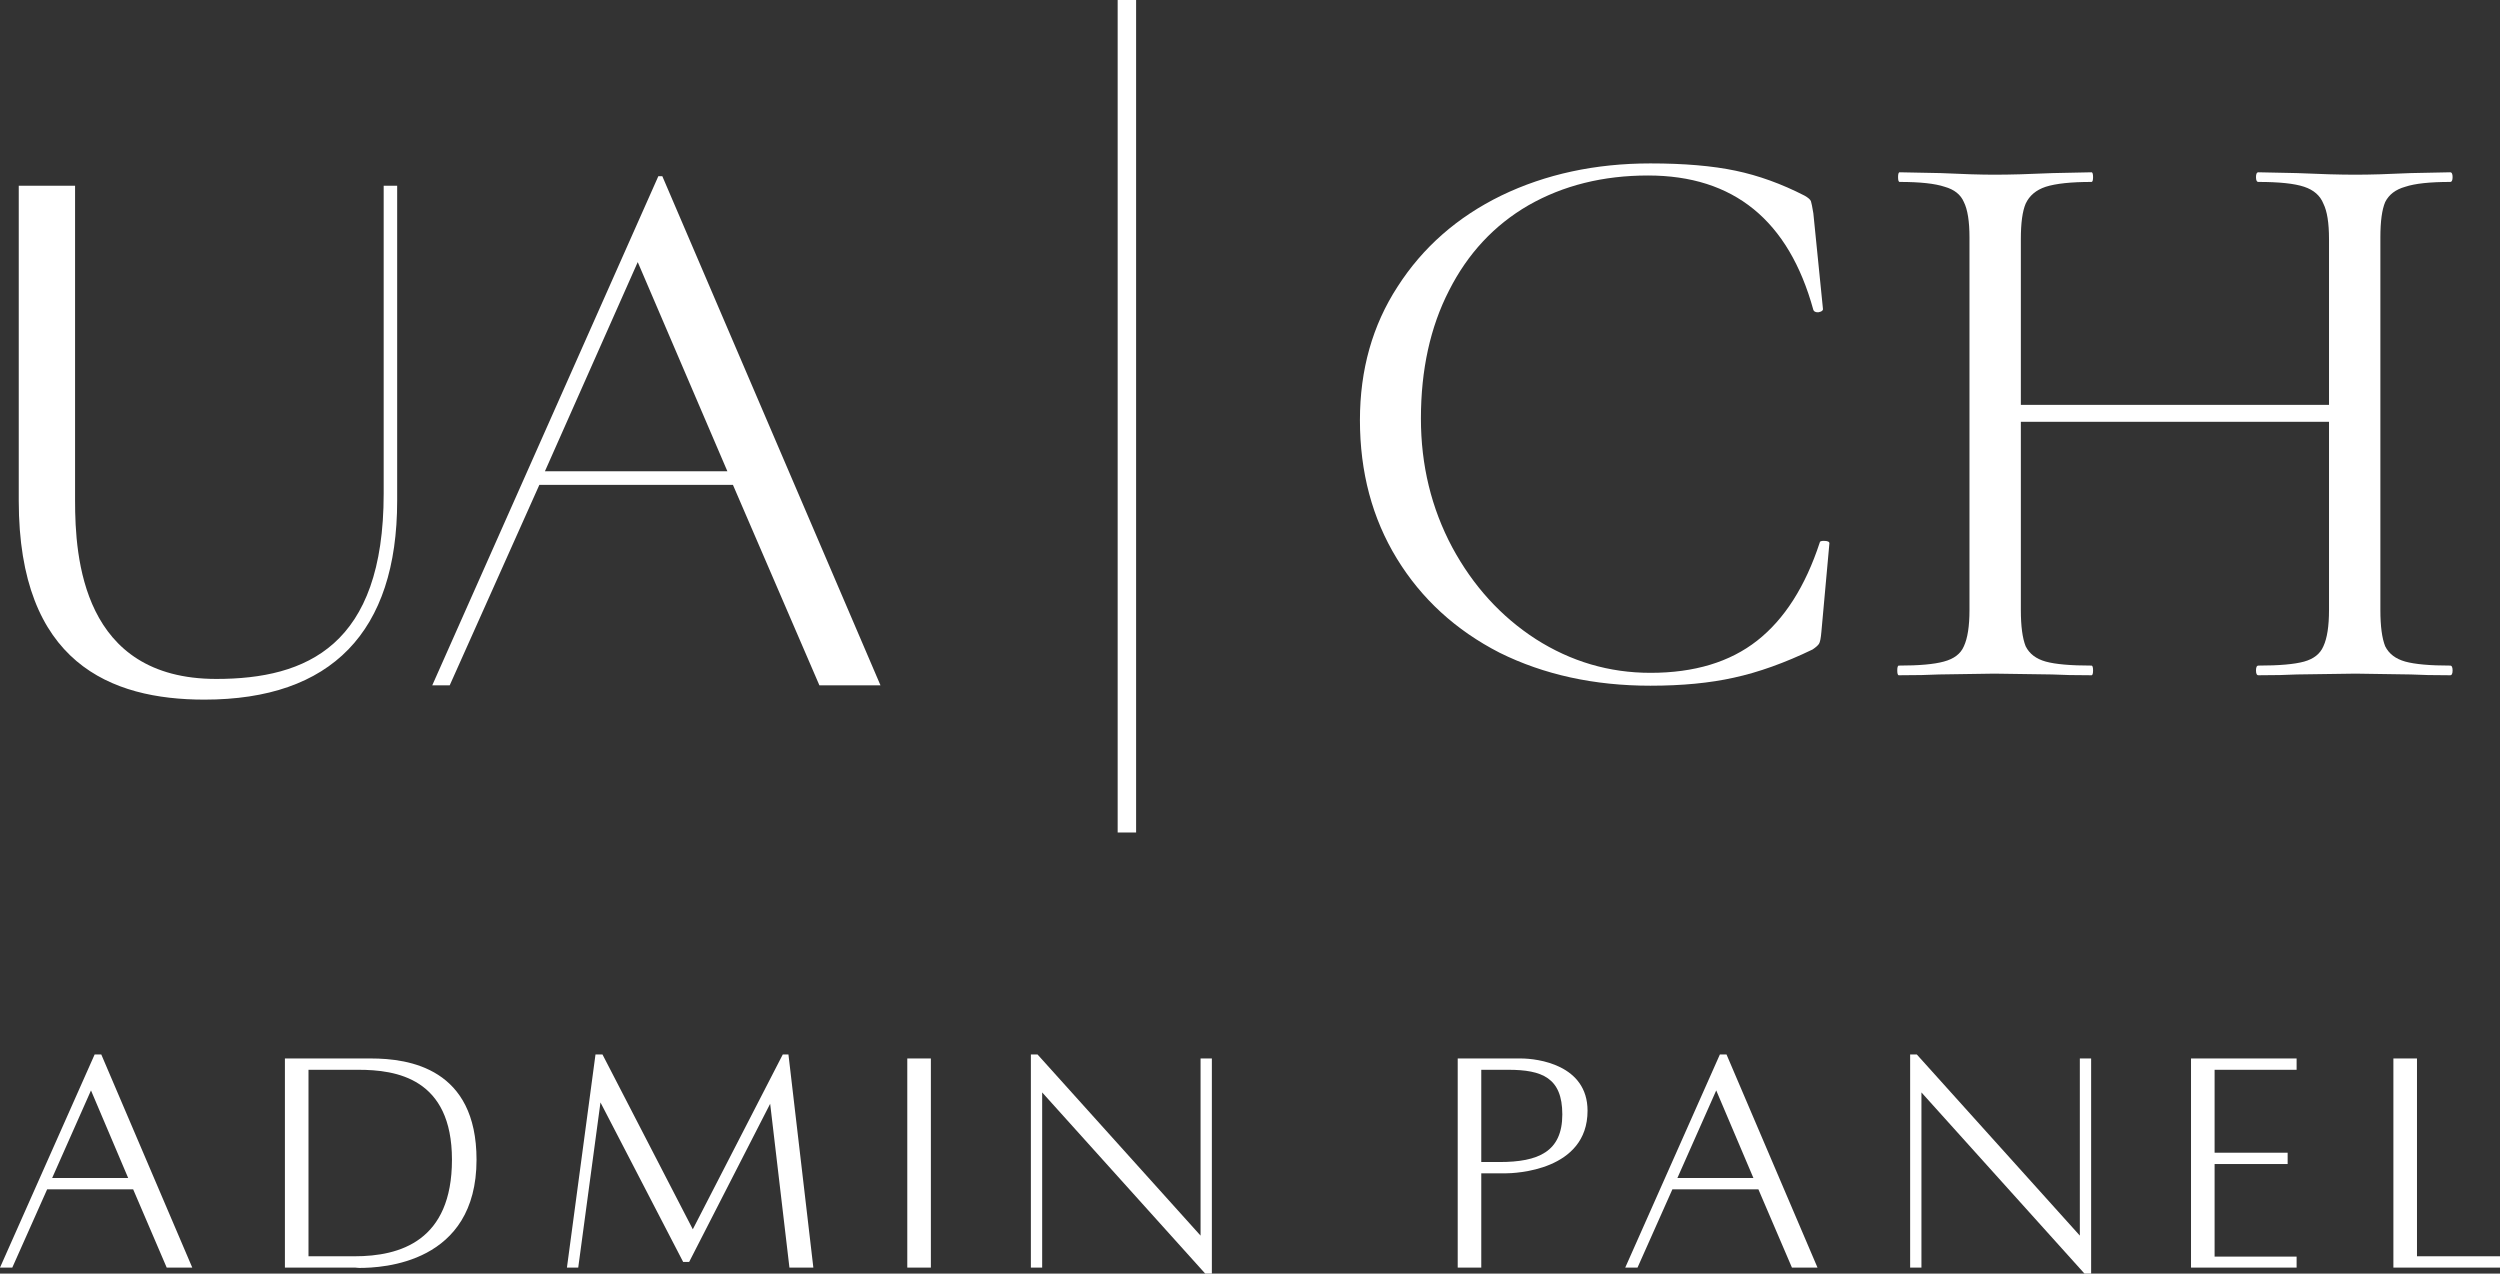
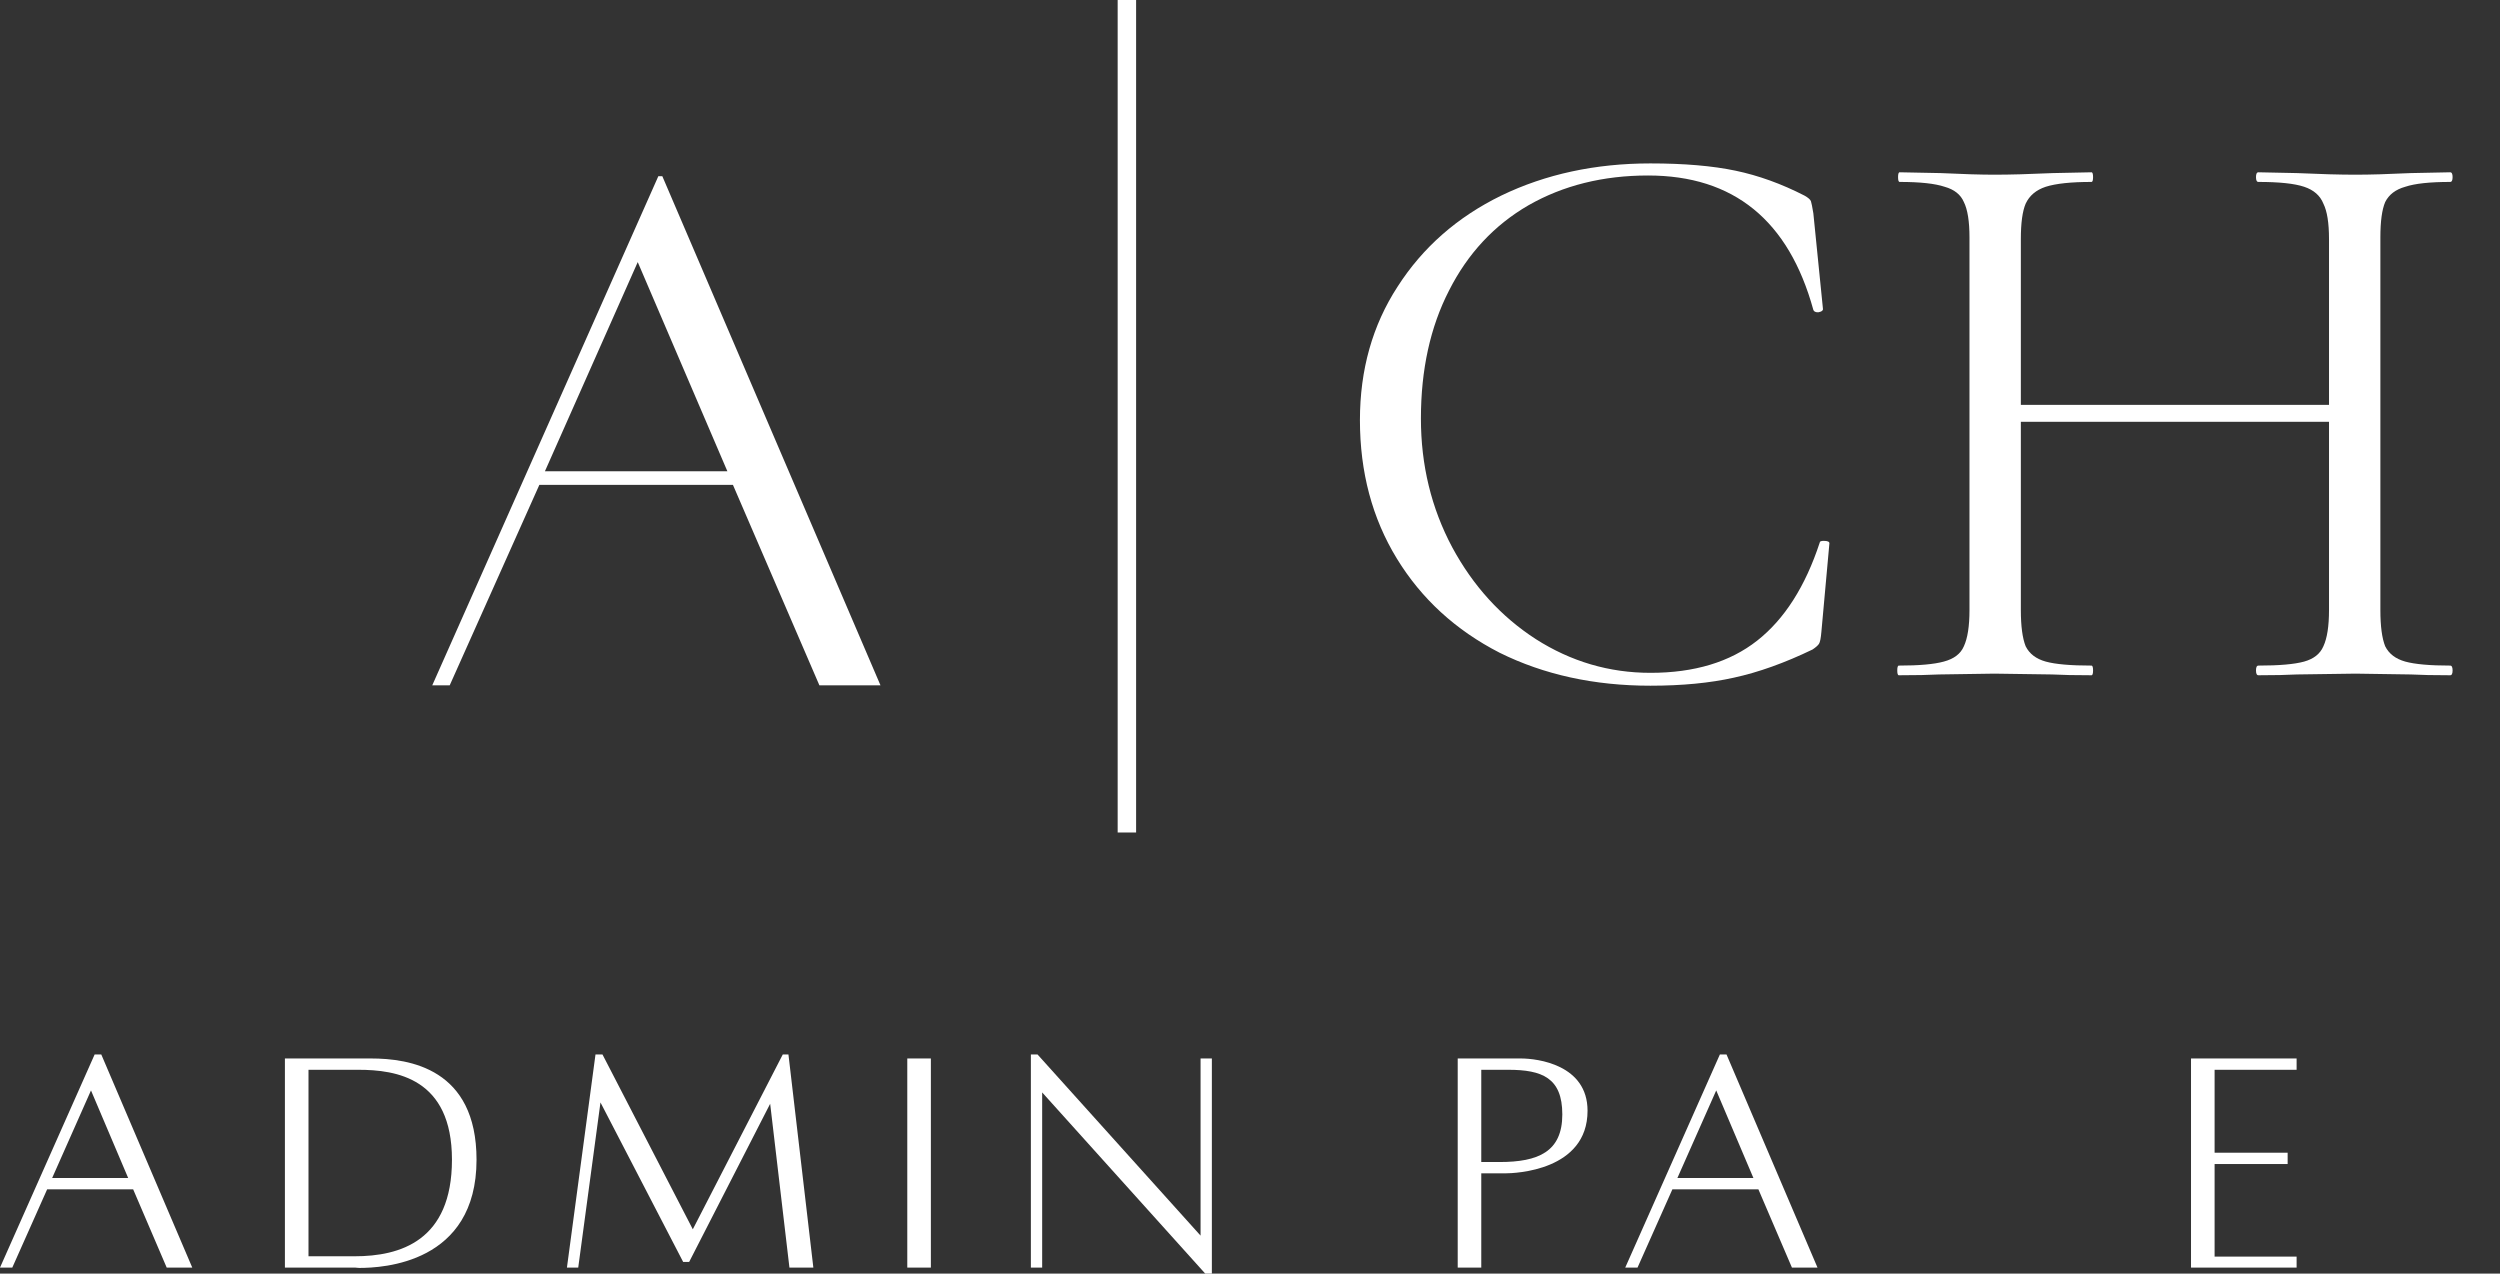
<svg xmlns="http://www.w3.org/2000/svg" width="106" height="54" viewBox="0 0 106 54" fill="none">
  <rect x="0" y="0" width="106" height="54" fill="#333333" stroke="none" />
-   <path d="M16.268 7.875H16.84V21.232C16.84 26.797 14.048 29.664 8.666 29.664C4.697 29.664 0.795 28.112 0.795 21.232V7.875H3.183V21.232C3.183 23.626 3.486 28.787 9.171 28.787C13.005 28.787 16.268 27.37 16.268 20.928V7.875Z" fill="white" />
  <path d="M34.742 29.057L31.076 20.557H22.869L19.068 29.057H18.328L27.914 7.47H28.082L37.332 29.057H34.742ZM23.104 19.983H30.841L27.04 11.113L23.104 19.983Z" fill="white" />
  <path d="M47.389 0H48.171V35.298H47.389V0Z" fill="white" />
  <path d="M69.979 6.929C71.408 6.929 72.61 7.032 73.586 7.237C74.561 7.441 75.537 7.794 76.512 8.294C76.671 8.385 76.761 8.465 76.784 8.533C76.807 8.601 76.841 8.772 76.886 9.045L77.294 13.105C77.294 13.174 77.227 13.219 77.09 13.242C76.977 13.242 76.909 13.208 76.886 13.14C75.843 9.341 73.506 7.441 69.877 7.441C67.971 7.441 66.281 7.862 64.807 8.704C63.355 9.545 62.232 10.751 61.438 12.321C60.644 13.867 60.247 15.676 60.247 17.746C60.247 19.725 60.689 21.545 61.574 23.205C62.459 24.843 63.638 26.14 65.113 27.095C66.61 28.051 68.232 28.528 69.979 28.528C71.839 28.528 73.347 28.073 74.504 27.163C75.661 26.254 76.546 24.866 77.158 23.001C77.158 22.955 77.215 22.933 77.329 22.933C77.487 22.933 77.567 22.967 77.567 23.035L77.227 26.788C77.204 27.061 77.17 27.232 77.124 27.3C77.079 27.368 76.988 27.448 76.852 27.539C75.673 28.108 74.561 28.506 73.517 28.733C72.497 28.961 71.317 29.074 69.979 29.074C67.597 29.074 65.464 28.608 63.582 27.675C61.721 26.72 60.27 25.389 59.226 23.683C58.183 21.977 57.661 20.021 57.661 17.814C57.661 15.676 58.194 13.788 59.26 12.15C60.326 10.489 61.789 9.204 63.65 8.294C65.532 7.384 67.642 6.929 69.979 6.929Z" fill="white" />
  <path d="M98.75 10.137C98.75 9.454 98.671 8.954 98.512 8.636C98.376 8.294 98.104 8.055 97.695 7.919C97.287 7.782 96.641 7.714 95.756 7.714C95.688 7.714 95.654 7.646 95.654 7.51C95.654 7.373 95.688 7.305 95.756 7.305L97.389 7.339C98.387 7.384 99.215 7.407 99.873 7.407C100.486 7.407 101.268 7.384 102.221 7.339L103.888 7.305C103.956 7.305 103.99 7.373 103.99 7.51C103.99 7.646 103.956 7.714 103.888 7.714C103.026 7.714 102.391 7.782 101.983 7.919C101.575 8.033 101.291 8.249 101.132 8.567C100.996 8.886 100.928 9.386 100.928 10.069V25.867C100.928 26.549 100.996 27.061 101.132 27.402C101.291 27.721 101.575 27.937 101.983 28.051C102.391 28.164 103.026 28.221 103.888 28.221C103.956 28.221 103.99 28.29 103.99 28.426C103.99 28.562 103.956 28.631 103.888 28.631C103.185 28.631 102.629 28.619 102.221 28.597L99.873 28.562L97.389 28.597C96.981 28.619 96.436 28.631 95.756 28.631C95.688 28.631 95.654 28.562 95.654 28.426C95.654 28.29 95.688 28.221 95.756 28.221C96.641 28.221 97.287 28.164 97.695 28.051C98.104 27.937 98.376 27.721 98.512 27.402C98.671 27.061 98.75 26.549 98.75 25.867V10.137ZM84.493 17.166H99.703V17.883H84.493V17.166ZM83.506 10.069C83.506 9.386 83.427 8.886 83.268 8.567C83.132 8.249 82.86 8.033 82.451 7.919C82.043 7.782 81.408 7.714 80.546 7.714C80.5 7.714 80.478 7.646 80.478 7.51C80.478 7.373 80.5 7.305 80.546 7.305L82.281 7.339C83.234 7.384 83.994 7.407 84.561 7.407C85.219 7.407 86.047 7.384 87.045 7.339L88.678 7.305C88.724 7.305 88.746 7.373 88.746 7.51C88.746 7.646 88.724 7.714 88.678 7.714C87.816 7.714 87.17 7.782 86.739 7.919C86.33 8.055 86.047 8.294 85.888 8.636C85.752 8.954 85.684 9.454 85.684 10.137V25.867C85.684 26.549 85.752 27.061 85.888 27.402C86.047 27.721 86.33 27.937 86.739 28.051C87.147 28.164 87.793 28.221 88.678 28.221C88.724 28.221 88.746 28.29 88.746 28.426C88.746 28.562 88.724 28.631 88.678 28.631C87.975 28.631 87.419 28.619 87.011 28.597L84.561 28.562L82.213 28.597C81.805 28.619 81.238 28.631 80.512 28.631C80.466 28.631 80.444 28.562 80.444 28.426C80.444 28.29 80.466 28.221 80.512 28.221C81.374 28.221 82.009 28.164 82.417 28.051C82.848 27.937 83.132 27.721 83.268 27.402C83.427 27.061 83.506 26.549 83.506 25.867V10.069Z" fill="white" />
  <path d="M7.068 53.746L5.646 50.428H1.999L0.521 53.746H0L4.013 44.709H4.294L8.152 53.746H7.068ZM2.211 49.948H5.435L3.858 46.234L2.211 49.948Z" fill="white" />
  <path d="M15.727 44.879C17.36 44.879 20.205 45.303 20.205 49.171C20.205 53.576 16.22 53.76 15.234 53.76C15.15 53.76 15.094 53.746 15.065 53.746H12.08V44.879H15.727ZM15.037 53.266C16.966 53.266 19.163 52.616 19.163 49.171C19.163 45.712 16.797 45.359 15.192 45.359H13.08V53.266H15.037Z" fill="white" />
  <path d="M33.43 44.709L34.486 53.746H33.472L32.655 46.799L29.22 53.506H28.966L25.46 46.743L24.517 53.746H24.038L25.249 44.709H25.545L29.375 52.122L33.19 44.709H33.43Z" fill="white" />
  <path d="M38.469 53.746V44.879H39.469V53.746H38.469Z" fill="white" />
  <path d="M51.383 44.879V54H51.101L44.188 46.319V53.746H43.709V44.709H43.991L50.904 52.39V44.879H51.383Z" fill="white" />
  <path d="M64.482 44.879C65.2 44.879 67.312 45.147 67.312 47.096C67.312 49.637 64.242 49.75 63.82 49.75H62.806V53.746H61.807V44.879H64.482ZM63.581 49.27C65.228 49.27 66.242 48.832 66.242 47.251C66.242 45.698 65.383 45.359 63.947 45.359H62.806V49.27H63.581Z" fill="white" />
  <path d="M75.978 53.746L74.556 50.428H70.909L69.431 53.746H68.91L72.923 44.709H73.204L77.062 53.746H75.978ZM71.121 49.948H74.345L72.768 46.234L71.121 49.948Z" fill="white" />
-   <path d="M88.664 44.879V54H88.382L81.469 46.319V53.746H80.99V44.709H81.272L88.185 52.39V44.879H88.664Z" fill="white" />
  <path d="M97.376 45.359H93.899V48.875H96.996V49.355H93.899V53.28H97.376V53.746H92.899V44.879H97.376V45.359Z" fill="white" />
-   <path d="M102.48 53.266H106V53.746H101.48V44.879H102.48V53.266Z" fill="white" />
</svg>